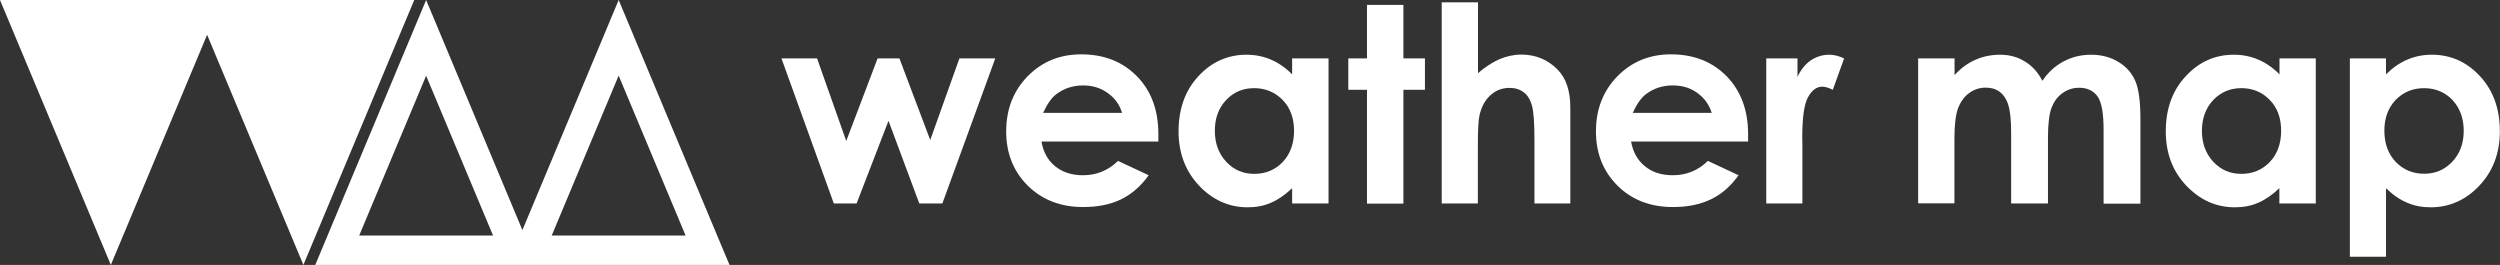
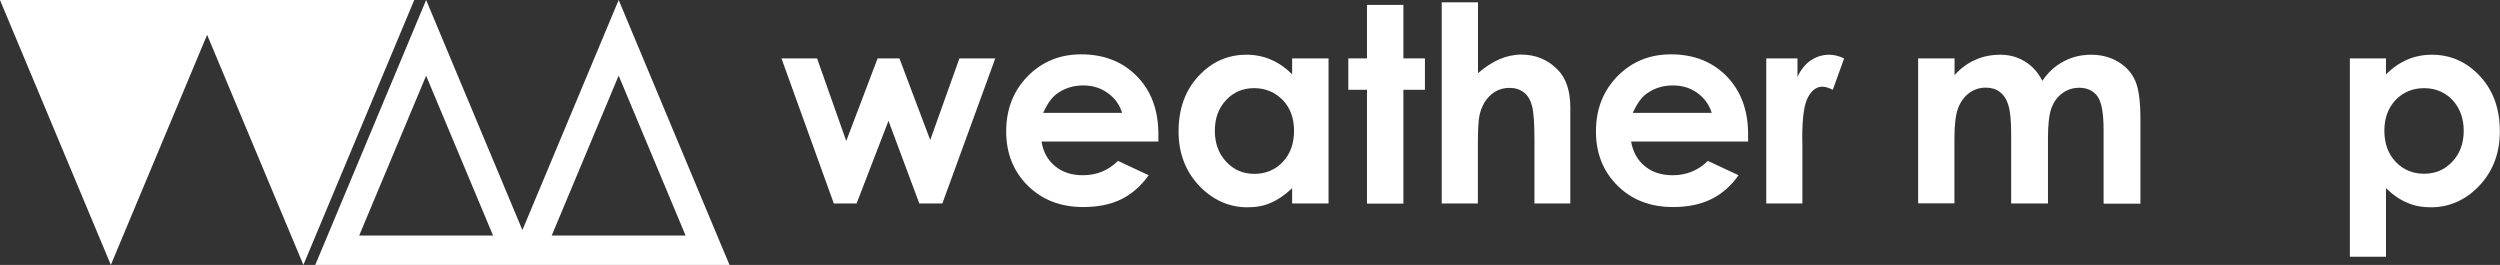
<svg xmlns="http://www.w3.org/2000/svg" fill="none" height="16" viewBox="0 0 151 16" width="151">
  <rect x="0" y="0" width="151" height="16" fill="#333333" stroke="none" />
  <g fill="#fff">
    <path d="m43.594 14.887-6.226-14.887-5.815 13.898-5.815-13.898-6.696 16h25.021zm-21.9-.659 4.044-9.653 4.044 9.653zm11.629 0 4.044-9.661 4.044 9.661z" />
    <path d="m25.021 0h-1.211-10.419-1.211-.552-11.629l6.696 16 5.815-13.898 5.815 13.898z" />
    <path d="m47.201 3.528h2.15l1.762 4.987 1.894-4.987h1.318l1.861 4.929 1.762-4.929h2.166l-3.196 8.763h-1.392l-1.861-4.995-1.927 4.995h-1.375z" />
    <path d="m69.965 8.548h-7.058c.099.618.371 1.121.815 1.484.445.371 1.005.552 1.688.552.824 0 1.532-.288 2.117-.866l1.853.866c-.461.651-1.021 1.138-1.655 1.451-.642.313-1.408.47-2.298.47-1.375 0-2.487-.437-3.36-1.302-.865-.866-1.293-1.954-1.293-3.264 0-1.335.428-2.44 1.293-3.33.865-.882 1.944-1.327 3.237-1.327 1.384 0 2.504.445 3.369 1.327s1.293 2.044 1.293 3.503zm-2.191-1.731c-.148-.486-.428-.89-.865-1.195-.428-.313-.922-.462-1.482-.462-.61 0-1.153.173-1.614.519-.288.214-.56.594-.807 1.138z" />
    <path d="m78.045 3.528h2.199v8.762h-2.199v-.923c-.428.404-.857.701-1.285.882-.428.19-.898.272-1.408.272-1.128 0-2.108-.445-2.932-1.311-.824-.882-1.235-1.97-1.235-3.273 0-1.352.395-2.465 1.194-3.33.799-.866 1.771-1.302 2.907-1.302.527 0 1.021.099 1.482.297.461.198.889.495 1.277.89zm-2.306 1.797c-.675 0-1.244.247-1.688.725-.453.486-.675 1.096-.675 1.855 0 .75.231 1.377.692 1.871.453.486 1.021.725 1.688.725.692 0 1.268-.239 1.721-.717.453-.478.684-1.113.684-1.888 0-.758-.231-1.385-.684-1.855-.469-.478-1.046-.717-1.738-.717z" />
    <path d="m82.566.296h2.199v3.231h1.301v1.896h-1.301v6.875h-2.199v-6.875h-1.128v-1.896h1.128z" />
    <path d="m87.088.14h2.183v4.278c.428-.371.865-.651 1.293-.841.436-.181.873-.28 1.318-.28.873 0 1.606.305 2.199.907.511.519.766 1.286.766 2.292v5.795h-2.166v-3.833c0-1.014-.049-1.706-.148-2.069-.099-.363-.255-.626-.494-.808-.231-.181-.519-.272-.865-.272-.445 0-.832.148-1.153.445-.321.289-.544.692-.659 1.212-.066.264-.099.866-.099 1.805v3.52h-2.183v-12.15z" />
    <path d="m105.586 8.548h-7.067c.107.618.379 1.121.824 1.484.445.371 1.005.552 1.697.552.823 0 1.532-.288 2.116-.866l1.853.866c-.461.651-1.013 1.138-1.663 1.451-.643.313-1.409.47-2.298.47-1.375 0-2.496-.437-3.36-1.302-.865-.866-1.293-1.954-1.293-3.264 0-1.335.428-2.44 1.293-3.33.865-.882 1.944-1.327 3.236-1.327 1.384 0 2.504.445 3.369 1.327.856.882 1.293 2.044 1.293 3.503zm-2.199-1.731c-.148-.486-.437-.89-.857-1.195-.428-.313-.922-.462-1.49-.462-.61 0-1.153.173-1.615.519-.288.214-.56.594-.807 1.138z" />
    <path d="m106.682 3.528h1.886v1.113c.206-.437.477-.775.807-.997.337-.223.708-.338 1.112-.338.288 0 .584.074.897.223l-.683 1.896c-.256-.132-.47-.19-.634-.19-.338 0-.626.206-.857.626-.239.42-.354 1.236-.354 2.465l.008.42v3.545h-2.182z" />
    <path d="m115.865 3.528h2.19v1.006c.379-.412.799-.725 1.261-.923.461-.206.955-.305 1.499-.305.543 0 1.046.132 1.482.404.445.264.799.659 1.062 1.171.346-.511.775-.907 1.285-1.171.503-.272 1.063-.404 1.664-.404.618 0 1.178.148 1.647.437.478.289.807.668 1.013 1.138.206.462.313 1.228.313 2.275v5.144h-2.224v-4.451c0-.997-.115-1.665-.362-2.02-.247-.346-.618-.528-1.112-.528-.37 0-.708.107-1.005.321-.304.214-.518.511-.667.89-.14.379-.214.989-.214 1.822v3.957h-2.224v-4.245c0-.783-.057-1.352-.173-1.706-.107-.354-.288-.618-.518-.791-.231-.173-.511-.256-.84-.256-.371 0-.701.107-.997.321-.297.214-.519.519-.675.915-.149.396-.223 1.014-.223 1.855v3.899h-2.191v-8.754z" />
-     <path d="m137.674 3.528h2.199v8.762h-2.199v-.923c-.429.404-.857.701-1.285.882-.428.19-.898.272-1.409.272-1.128 0-2.108-.445-2.932-1.311-.831-.882-1.235-1.97-1.235-3.273 0-1.352.395-2.465 1.202-3.33.799-.866 1.763-1.302 2.908-1.302.527 0 1.021.099 1.482.297.462.198.89.495 1.277.89v-.964zm-2.306 1.797c-.676 0-1.244.247-1.697.725-.445.486-.675 1.096-.675 1.855 0 .75.23 1.377.691 1.871.453.486 1.013.725 1.689.725.692 0 1.26-.239 1.721-.717.453-.478.684-1.113.684-1.888 0-.758-.223-1.385-.684-1.855-.461-.478-1.038-.717-1.729-.717z" />
    <path d="m144.114 3.528v.964c.396-.396.824-.692 1.285-.89.461-.198.955-.297 1.483-.297 1.144 0 2.116.437 2.915 1.302.799.866 1.194 1.97 1.194 3.33 0 1.302-.412 2.399-1.235 3.273-.824.874-1.812 1.311-2.94 1.311-.503 0-.98-.082-1.409-.272-.436-.173-.865-.47-1.293-.882v4.138h-2.182v-11.977zm2.306 1.797c-.692 0-1.268.239-1.721.709-.453.478-.684 1.096-.684 1.855 0 .775.231 1.41.684 1.888.461.478 1.029.717 1.721.717.676 0 1.236-.239 1.697-.725.461-.486.692-1.113.692-1.871 0-.75-.231-1.368-.676-1.855-.453-.47-1.021-.717-1.713-.717z" />
  </g>
</svg>